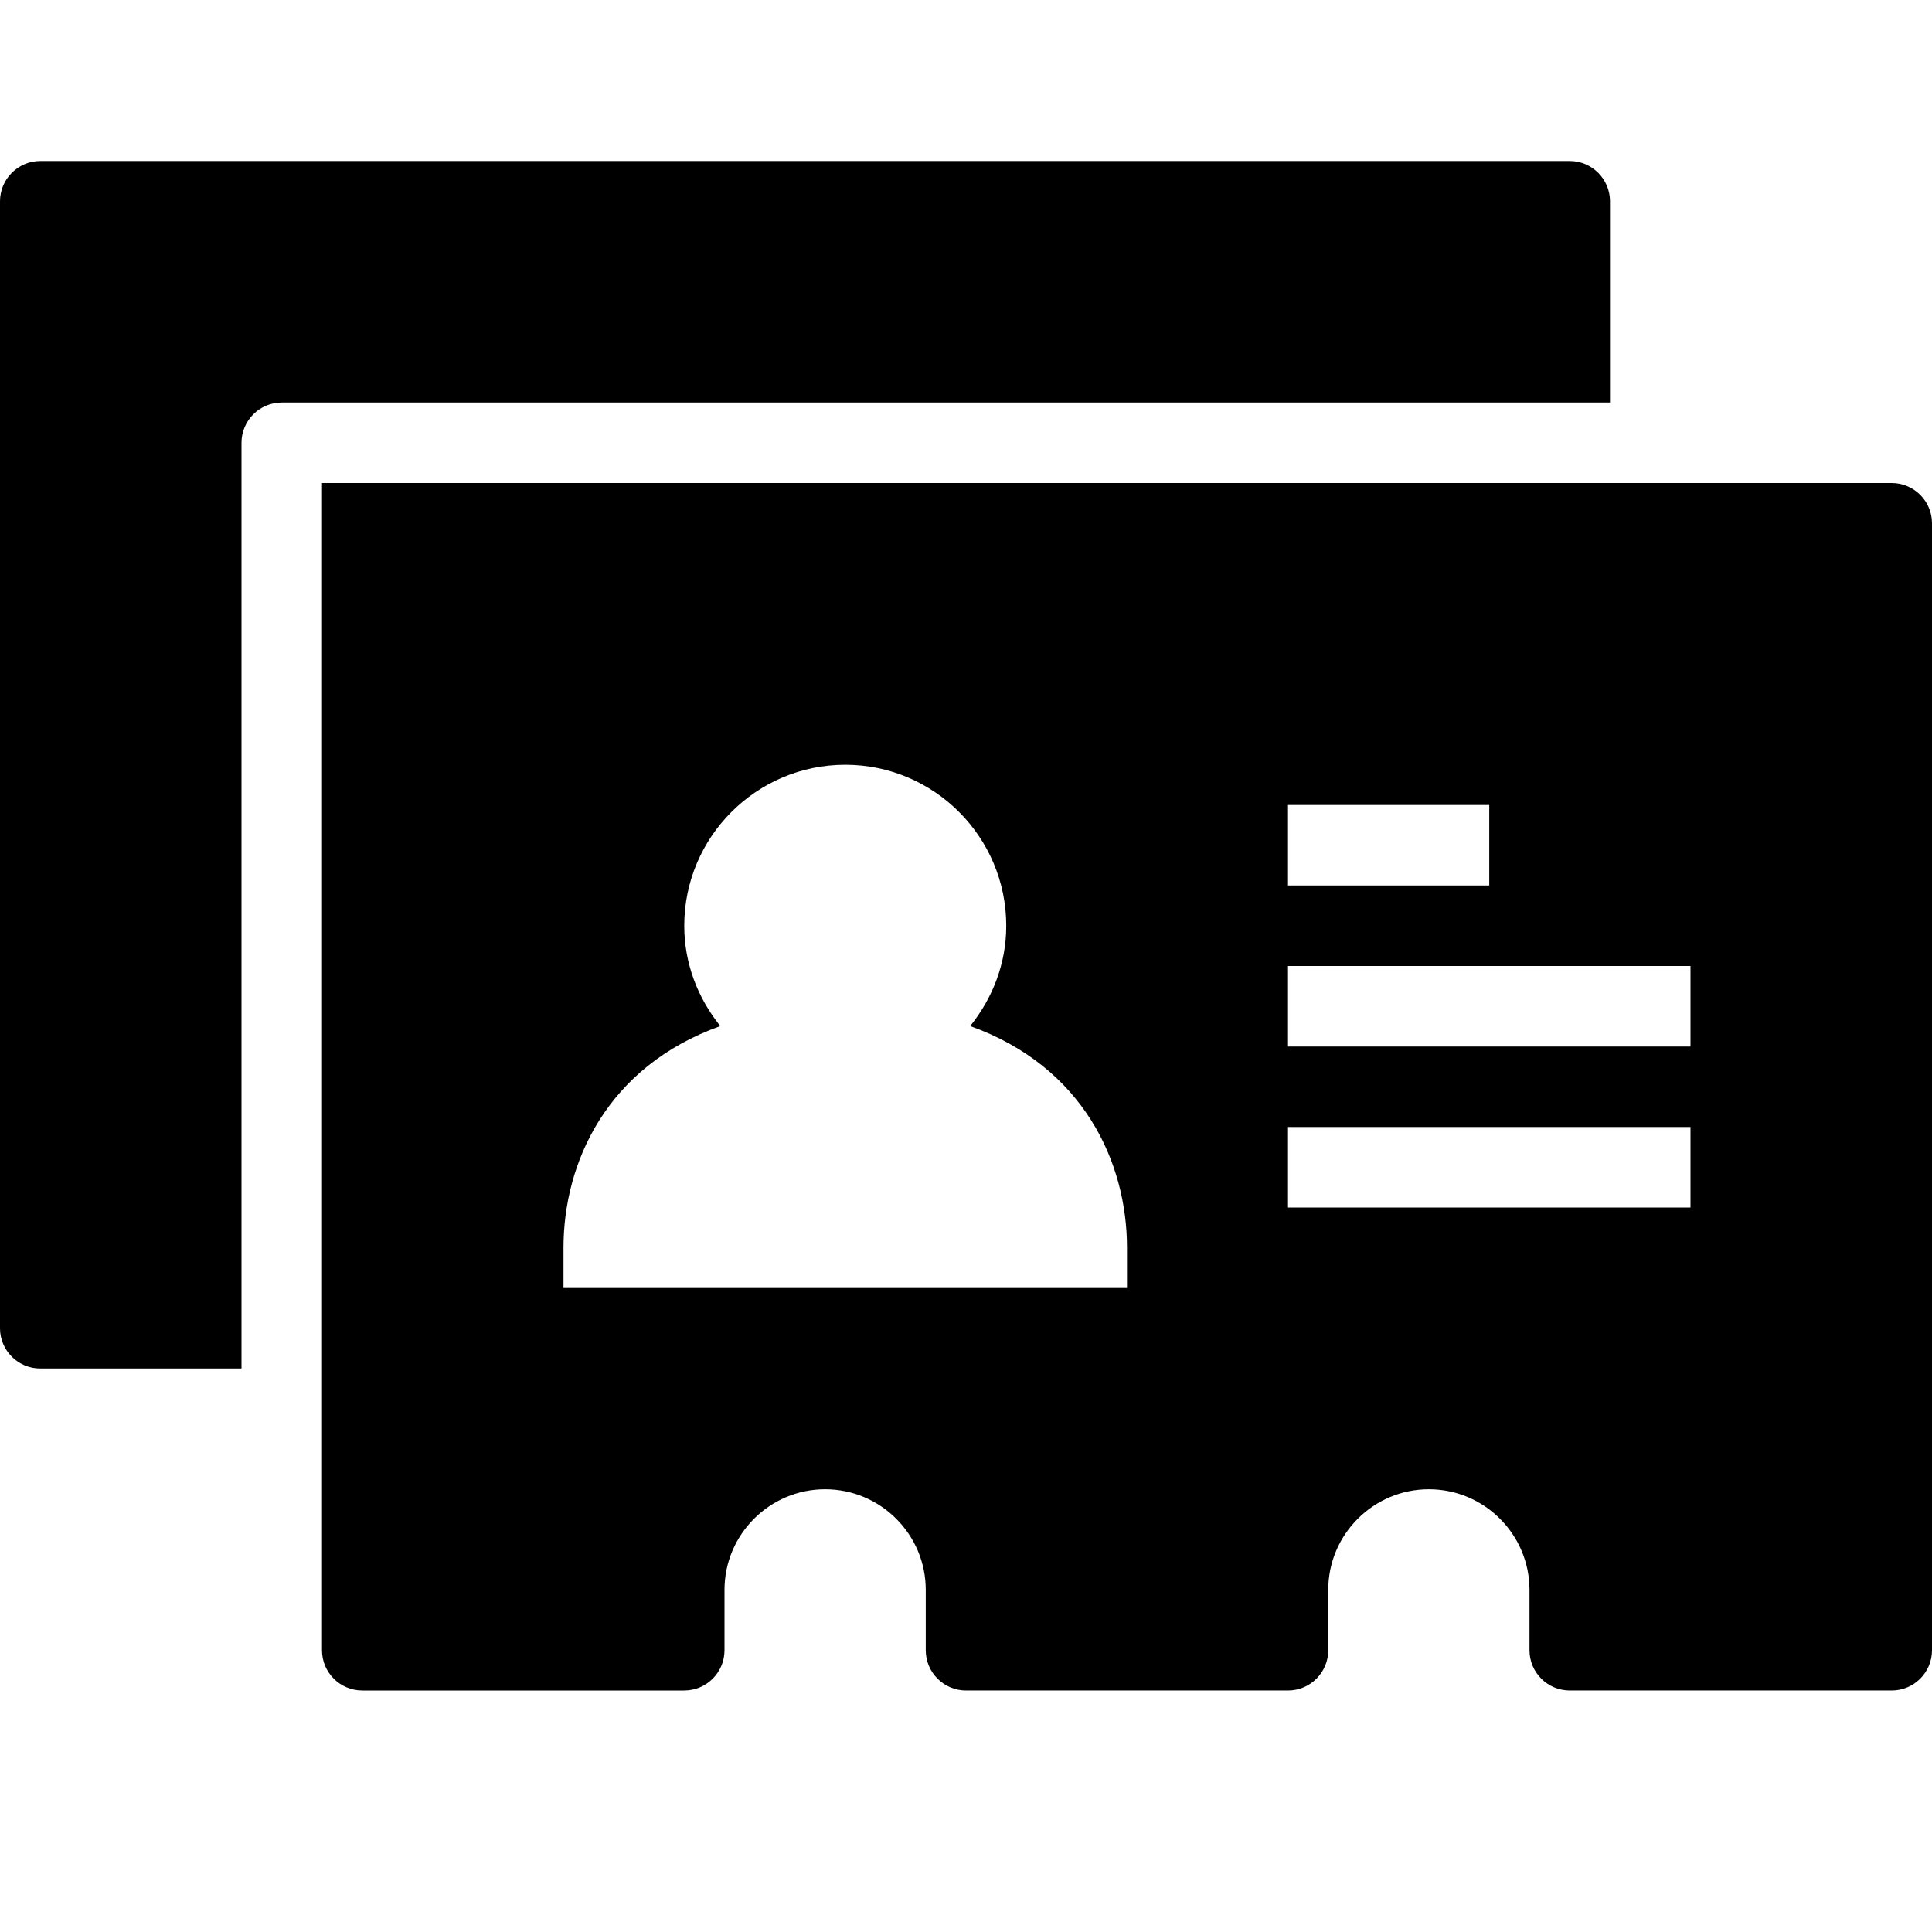
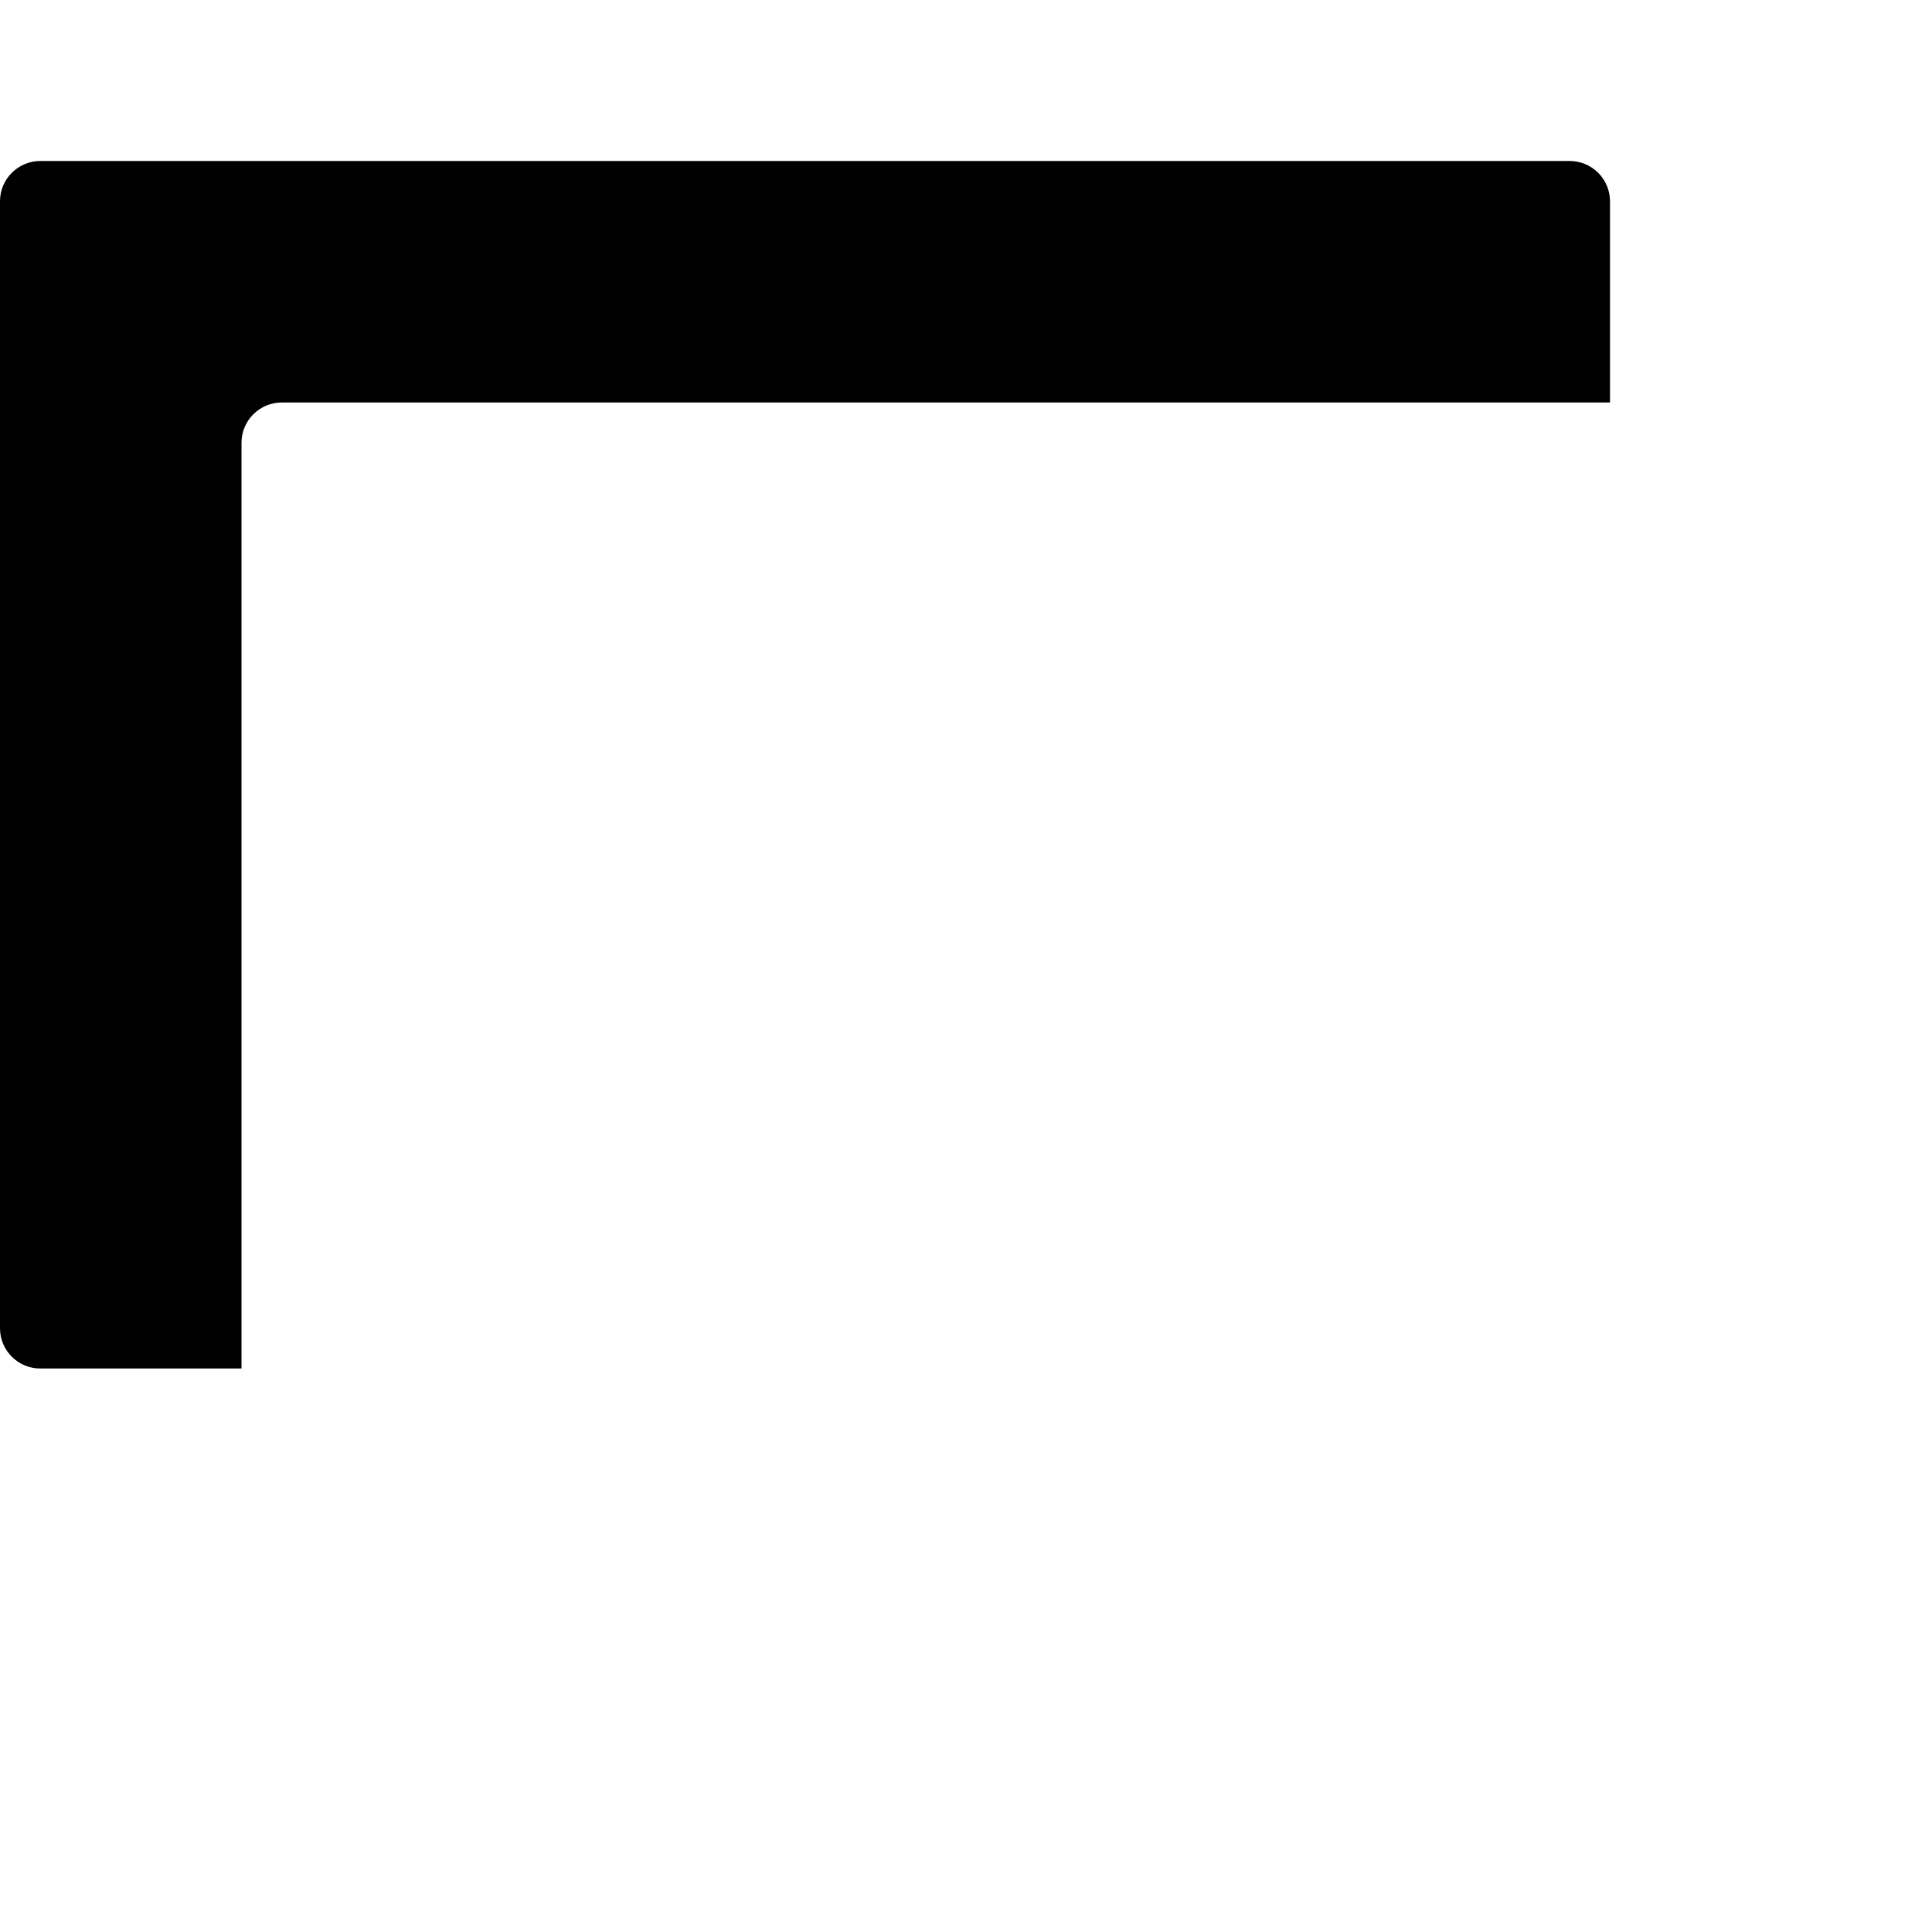
<svg xmlns="http://www.w3.org/2000/svg" version="1.1" id="Filled_Version" x="0px" y="0px" width="24px" height="24px" viewBox="0 0 24 24" enable-background="new 0 0 24 24" xml:space="preserve">
  <g>
    <path d="M20,2.5C20,2.225,19.776,2,19.5,2h-19C0.224,2,0,2.225,0,2.5v14C0,16.776,0.224,17,0.5,17H3V5.5C3,5.225,3.224,5,3.5,5H20   V2.5z" />
-     <path d="M24,6.5v14c0,0.276-0.224,0.5-0.5,0.5h-4c-0.276,0-0.5-0.224-0.5-0.5v-0.75c0-0.689-0.561-1.25-1.25-1.25   s-1.25,0.561-1.25,1.25v0.75c0,0.276-0.224,0.5-0.5,0.5h-4c-0.276,0-0.5-0.224-0.5-0.5v-0.75c0-0.689-0.561-1.25-1.25-1.25   S9,19.061,9,19.75v0.75C9,20.776,8.776,21,8.5,21h-4C4.224,21,4,20.776,4,20.5v-14V6h0.5h19C23.776,6,24,6.225,24,6.5z M14,15.5   c0-1.059-0.54-2.25-1.948-2.754c0.276-0.343,0.448-0.772,0.448-1.246c0-1.103-0.897-2-2-2c-1.103,0-2,0.897-2,2   c0,0.474,0.172,0.903,0.448,1.246C7.54,13.25,7,14.441,7,15.5V16h7V15.5z M16,11h2.5v-1H16V11z M21,14h-5v1h5V14z M21,12h-5v1h5V12   z" />
  </g>
</svg>